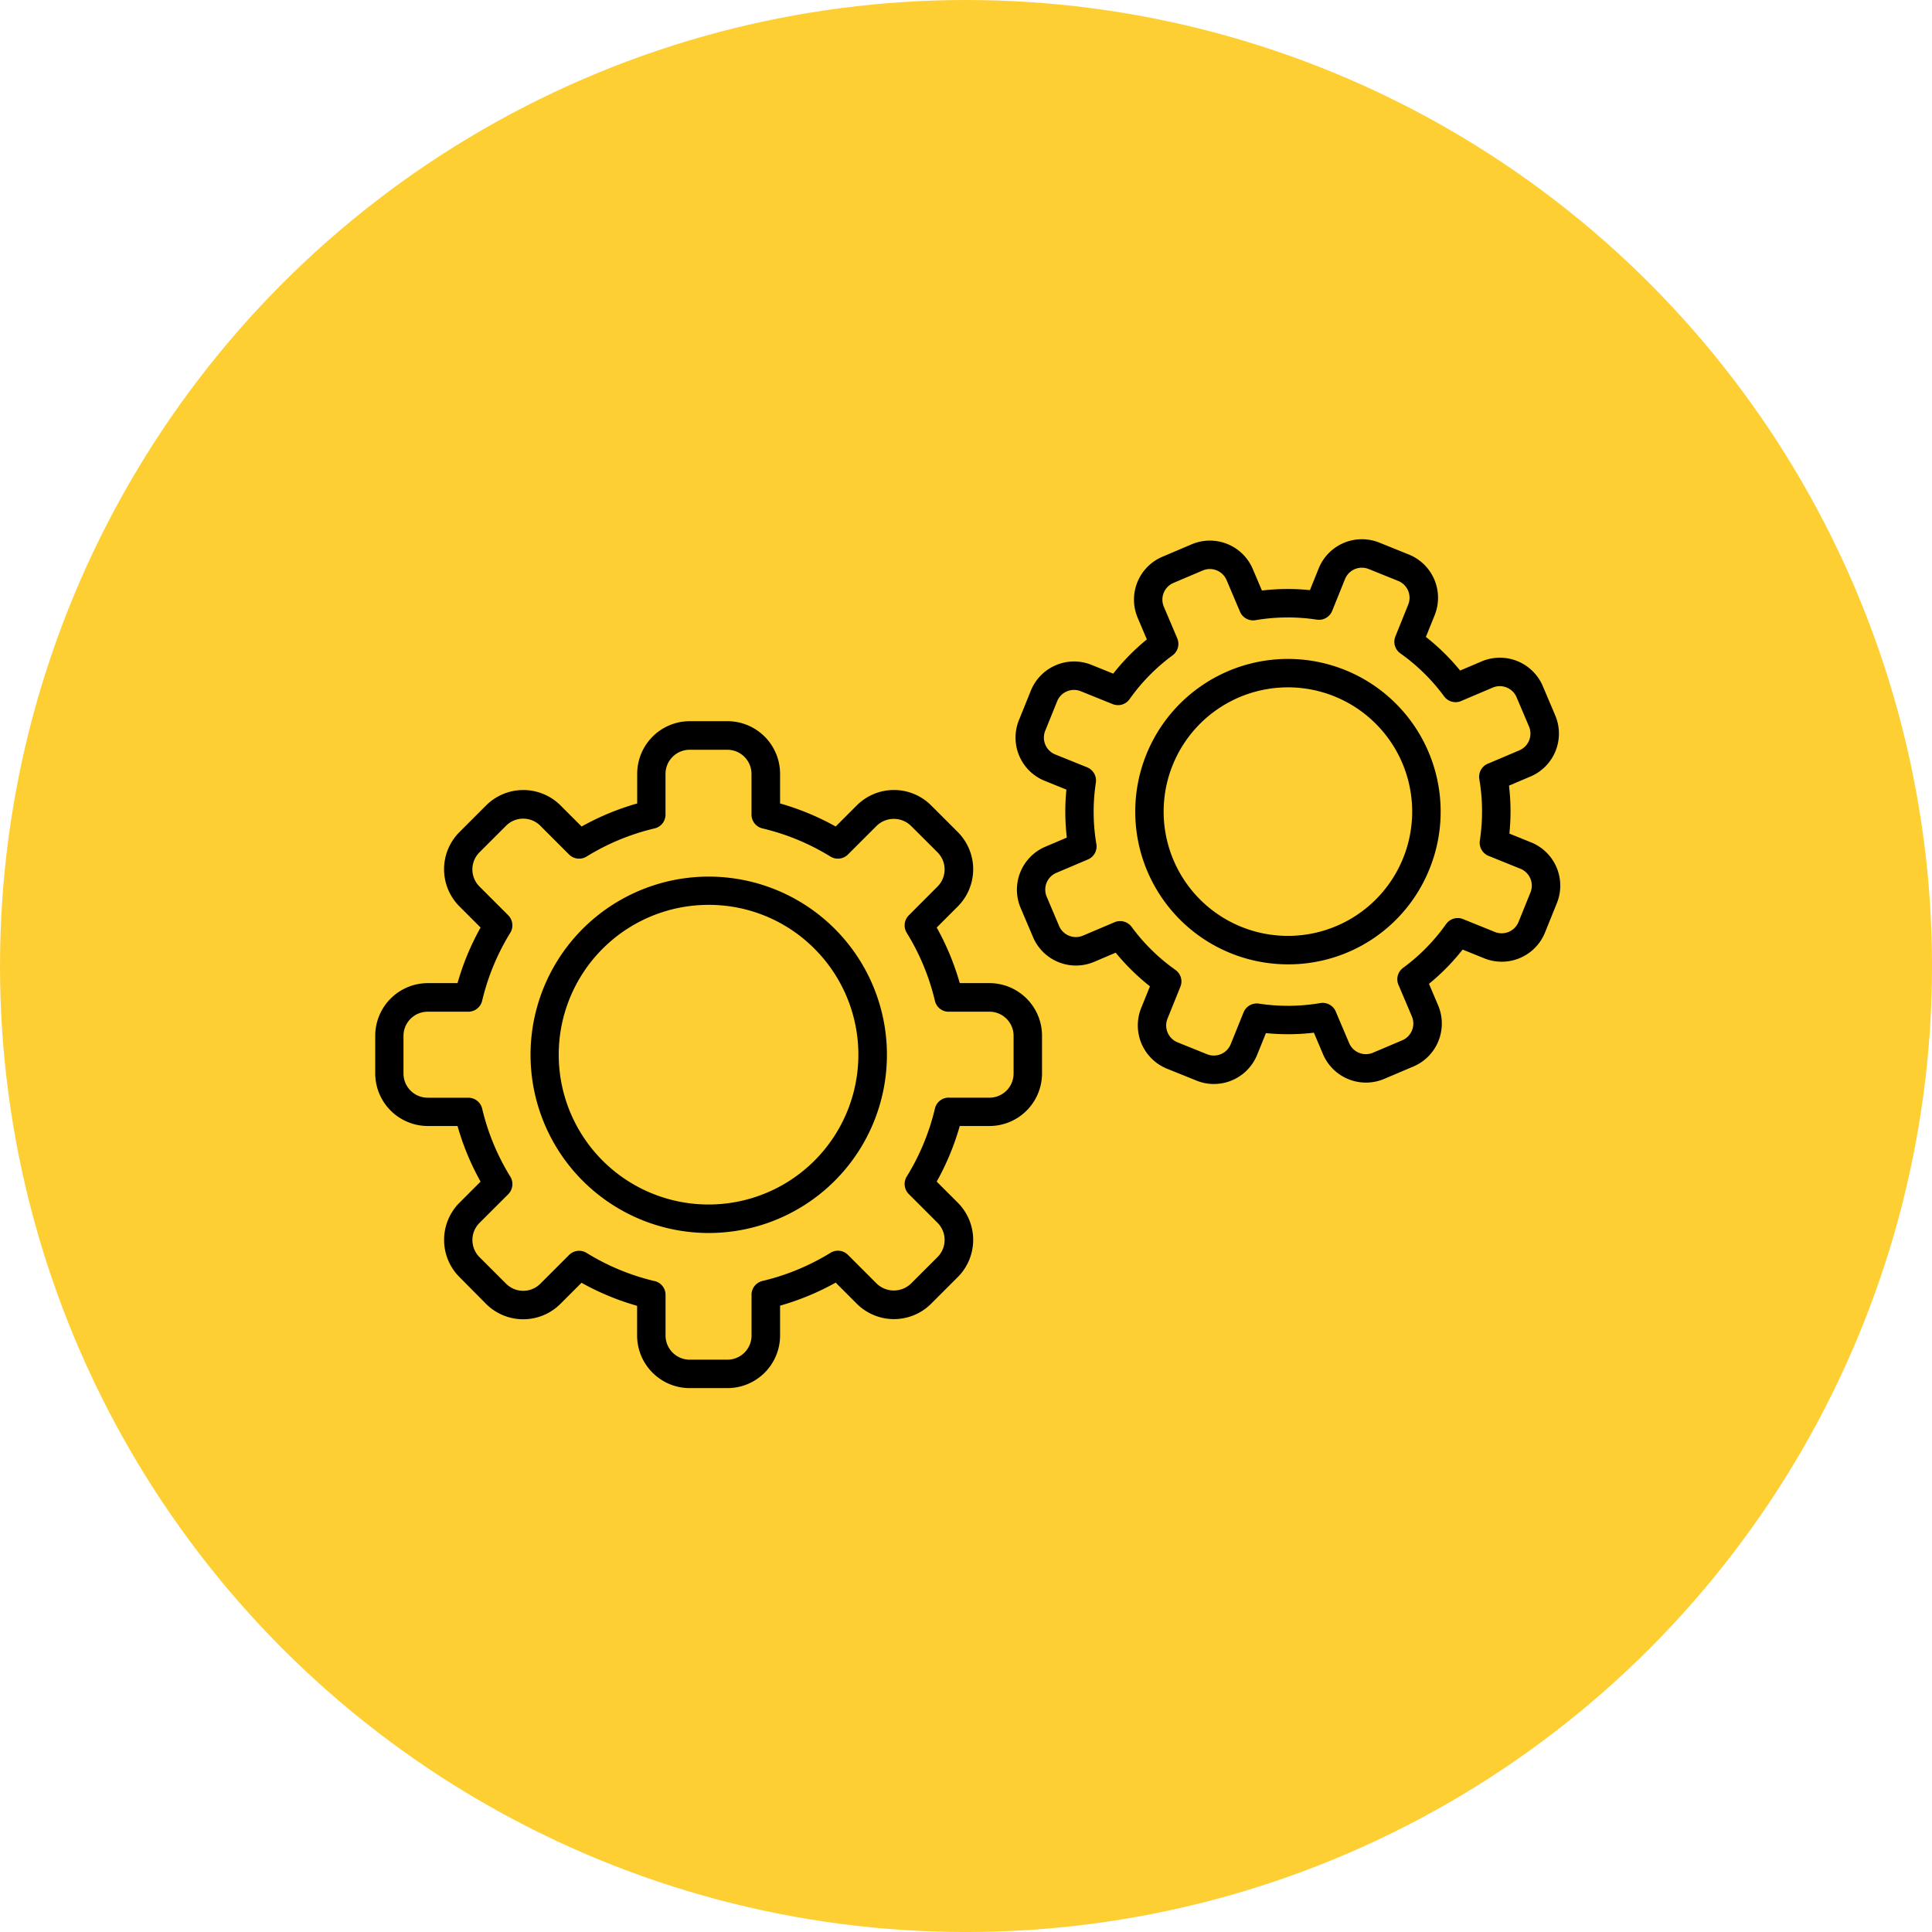
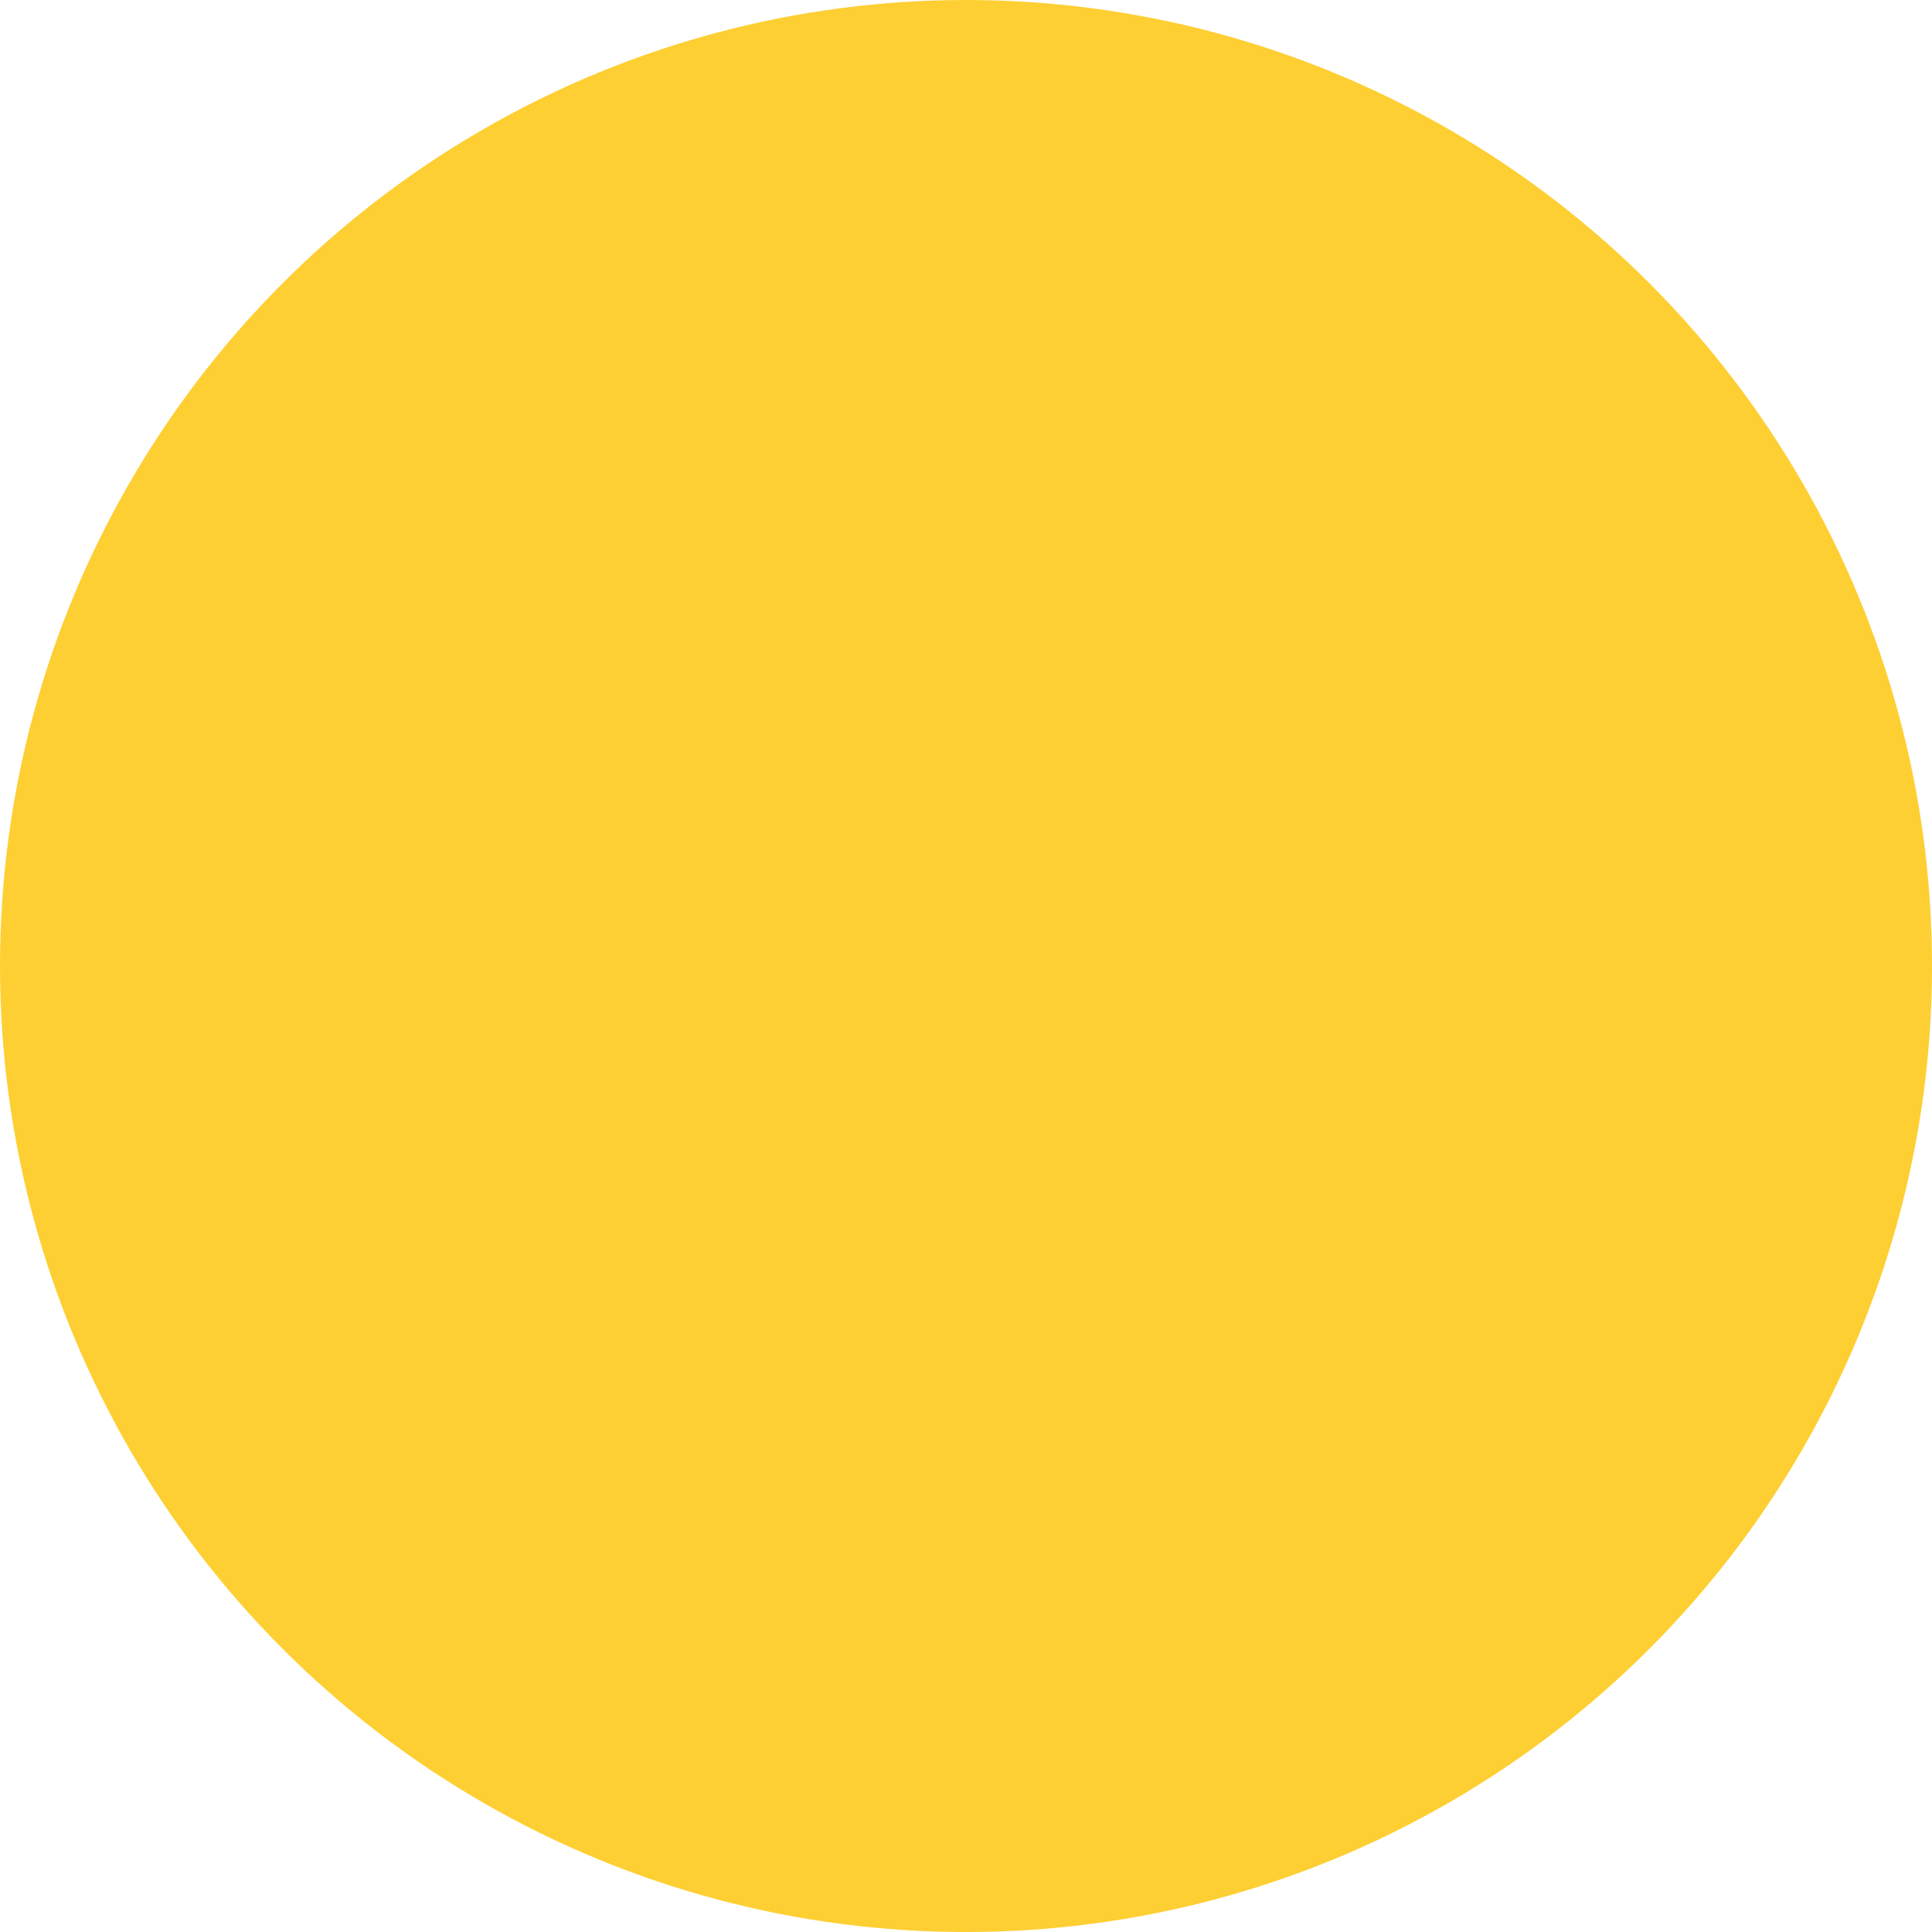
<svg xmlns="http://www.w3.org/2000/svg" width="82.401" height="82.401" viewBox="0 0 82.401 82.401">
  <defs>
    <style>.a{fill:#fecf33;}</style>
  </defs>
  <g transform="translate(-430.343 -2425.898)">
    <circle class="a" cx="41.201" cy="41.201" r="41.201" transform="translate(430.343 2425.898)" />
    <g transform="translate(-7022.3 1031.366)">
-       <path d="M7482.863,1447.12a7.6,7.6,0,1,1,5.376-12.98h0a7.6,7.6,0,0,1-5.376,12.98Zm0-13.995a6.39,6.39,0,1,0,4.519,1.872h0A6.35,6.35,0,0,0,7482.863,1433.125Z" />
-       <path d="M7483.667,1453.736h-1.608a2.246,2.246,0,0,1-2.243-2.243v-1.267a11.019,11.019,0,0,1-2.371-.983l-.9.9a2.244,2.244,0,0,1-3.172,0L7472.24,1449a2.243,2.243,0,0,1,0-3.171l.9-.9a11.017,11.017,0,0,1-.983-2.372h-1.267a2.246,2.246,0,0,1-2.243-2.243v-1.608a2.246,2.246,0,0,1,2.243-2.243h1.267a10.986,10.986,0,0,1,.983-2.371l-.9-.9a2.242,2.242,0,0,1,0-3.172l1.137-1.137a2.246,2.246,0,0,1,3.172,0l.9.9a11.069,11.069,0,0,1,2.371-.983v-1.266a2.245,2.245,0,0,1,2.243-2.243h1.608a2.246,2.246,0,0,1,2.243,2.243v1.266a11,11,0,0,1,2.371.983l.9-.9h0a2.243,2.243,0,0,1,3.172,0l1.137,1.137a2.246,2.246,0,0,1,0,3.172l-.9.9a11.033,11.033,0,0,1,.983,2.371h1.266a2.245,2.245,0,0,1,2.243,2.243v1.608a2.245,2.245,0,0,1-2.243,2.243h-1.266a11.033,11.033,0,0,1-.983,2.371l.9.9a2.245,2.245,0,0,1,0,3.171l-1.137,1.137a2.243,2.243,0,0,1-3.172,0l-.9-.9a11.036,11.036,0,0,1-2.371.983v1.267A2.246,2.246,0,0,1,7483.667,1453.736Zm-2.638-3.949v1.706a1.031,1.031,0,0,0,1.03,1.03h1.608a1.031,1.031,0,0,0,1.03-1.03V1449.8a.607.607,0,0,1,.465-.634,9.849,9.849,0,0,0,2.9-1.2.606.606,0,0,1,.747.087l1.228,1.228a1.054,1.054,0,0,0,1.456,0l1.138-1.137a1.033,1.033,0,0,0,0-1.457l-1.227-1.227a.607.607,0,0,1-.088-.747,9.847,9.847,0,0,0,1.2-2.89l.006-.026a.6.6,0,0,1,.629-.448h1.691a1.031,1.031,0,0,0,1.031-1.03v-1.608a1.031,1.031,0,0,0-1.031-1.03h-1.691a.6.6,0,0,1-.629-.447l-.006-.026a9.852,9.852,0,0,0-1.2-2.891.605.605,0,0,1,.088-.746l1.226-1.228a1.032,1.032,0,0,0,0-1.457l-1.138-1.136a1.052,1.052,0,0,0-1.456,0l-1.228,1.227a.606.606,0,0,1-.747.087,9.835,9.835,0,0,0-2.9-1.2.605.605,0,0,1-.466-.59v-1.734a1.031,1.031,0,0,0-1.03-1.03h-1.608a1.031,1.031,0,0,0-1.03,1.03v1.734a.6.6,0,0,1-.466.59,9.835,9.835,0,0,0-2.9,1.2.606.606,0,0,1-.747-.087l-1.228-1.228a1.032,1.032,0,0,0-1.457,0l-1.137,1.136a1.031,1.031,0,0,0,0,1.457l1.228,1.228a.607.607,0,0,1,.087.746,9.851,9.851,0,0,0-1.2,2.9.606.606,0,0,1-.59.466h-1.735a1.031,1.031,0,0,0-1.03,1.03v1.608a1.031,1.031,0,0,0,1.03,1.03h1.736a.608.608,0,0,1,.59.467,9.816,9.816,0,0,0,1.2,2.9.608.608,0,0,1-.087.747l-1.228,1.227a1.031,1.031,0,0,0,0,1.457l1.137,1.137a1.032,1.032,0,0,0,1.457,0l1.228-1.228a.606.606,0,0,1,.747-.087,9.837,9.837,0,0,0,2.893,1.2l.011,0A.606.606,0,0,1,7481.029,1449.787Z" />
-       <path d="M7507.566,1435.662a6.513,6.513,0,1,1,6.048-4.074A6.479,6.479,0,0,1,7507.566,1435.662Zm.015-11.814a5.3,5.3,0,1,0,1.978.386h0A5.266,5.266,0,0,0,7507.581,1423.848Z" />
-       <path d="M7504.418,1440.766a1.984,1.984,0,0,1-.744-.146l-1.259-.508a1.99,1.99,0,0,1-1.1-2.587l.374-.926a9.444,9.444,0,0,1-1.461-1.435l-.918.391a1.989,1.989,0,0,1-2.607-1.053l-.531-1.25a1.992,1.992,0,0,1,1.053-2.606l.919-.39a9.468,9.468,0,0,1-.018-2.047l-.925-.374a1.987,1.987,0,0,1-1.1-2.588l.508-1.258a1.989,1.989,0,0,1,2.588-1.1l.925.374a9.416,9.416,0,0,1,1.435-1.46l-.39-.919a1.985,1.985,0,0,1,1.053-2.606l1.249-.531a1.988,1.988,0,0,1,2.606,1.053l.39.918a9.41,9.41,0,0,1,2.047-.017l.374-.926h0a1.988,1.988,0,0,1,2.587-1.1l1.259.508a1.99,1.99,0,0,1,1.1,2.588l-.374.926a9.351,9.351,0,0,1,1.461,1.434l.918-.39a1.99,1.99,0,0,1,2.607,1.053l.53,1.249a1.988,1.988,0,0,1-1.053,2.607l-.918.39a9.4,9.4,0,0,1,.017,2.046l.926.374a1.991,1.991,0,0,1,1.1,2.588l-.508,1.258a1.991,1.991,0,0,1-2.588,1.1l-.925-.374a9.375,9.375,0,0,1-1.435,1.461l.39.918a1.99,1.99,0,0,1-1.052,2.607l-1.25.53a1.991,1.991,0,0,1-2.607-1.052l-.39-.919a9.462,9.462,0,0,1-2.046.018l-.374.926a1.992,1.992,0,0,1-1.843,1.244Zm-4-6.948a.606.606,0,0,1,.489.246,8.219,8.219,0,0,0,1.868,1.835.6.6,0,0,1,.211.721l-.549,1.359a.777.777,0,0,0,.429,1.009l1.258.508a.776.776,0,0,0,1.01-.429l.548-1.358a.608.608,0,0,1,.653-.372,8.246,8.246,0,0,0,2.619-.023.607.607,0,0,1,.676.4l.555,1.307a.776.776,0,0,0,1.016.41l1.25-.53a.776.776,0,0,0,.41-1.017l-.556-1.31a.606.606,0,0,1,.181-.762,8.2,8.2,0,0,0,1.835-1.869.607.607,0,0,1,.722-.211l1.358.549a.776.776,0,0,0,1.009-.429l.509-1.258a.776.776,0,0,0-.429-1.009l-1.358-.549a.606.606,0,0,1-.373-.653,8.224,8.224,0,0,0-.022-2.619.536.536,0,0,1-.009-.1.608.608,0,0,1,.408-.574l1.309-.556a.775.775,0,0,0,.411-1.016l-.531-1.25a.777.777,0,0,0-1.016-.41l-1.311.557a.8.8,0,0,1-.084.035.609.609,0,0,1-.678-.217,8.189,8.189,0,0,0-1.868-1.835.606.606,0,0,1-.211-.721l.548-1.359a.775.775,0,0,0-.428-1.009l-1.259-.508a.775.775,0,0,0-1.009.428l-.548,1.358a.606.606,0,0,1-.654.373,8.206,8.206,0,0,0-2.617.023.608.608,0,0,1-.66-.361l-.572-1.348a.775.775,0,0,0-1.016-.411l-1.25.531a.773.773,0,0,0-.41,1.016l.572,1.348a.606.606,0,0,1-.2.725,8.206,8.206,0,0,0-1.834,1.868.605.605,0,0,1-.722.211l-1.358-.548a.774.774,0,0,0-1.009.428l-.509,1.259a.775.775,0,0,0,.428,1.009l1.359.548a.608.608,0,0,1,.373.654,8.2,8.2,0,0,0,.022,2.617.606.606,0,0,1-.361.66l-1.348.572a.776.776,0,0,0-.41,1.016l.53,1.25a.777.777,0,0,0,1.017.41l1.348-.572A.6.6,0,0,1,7500.421,1433.818Z" />
-     </g>
+       </g>
  </g>
</svg>